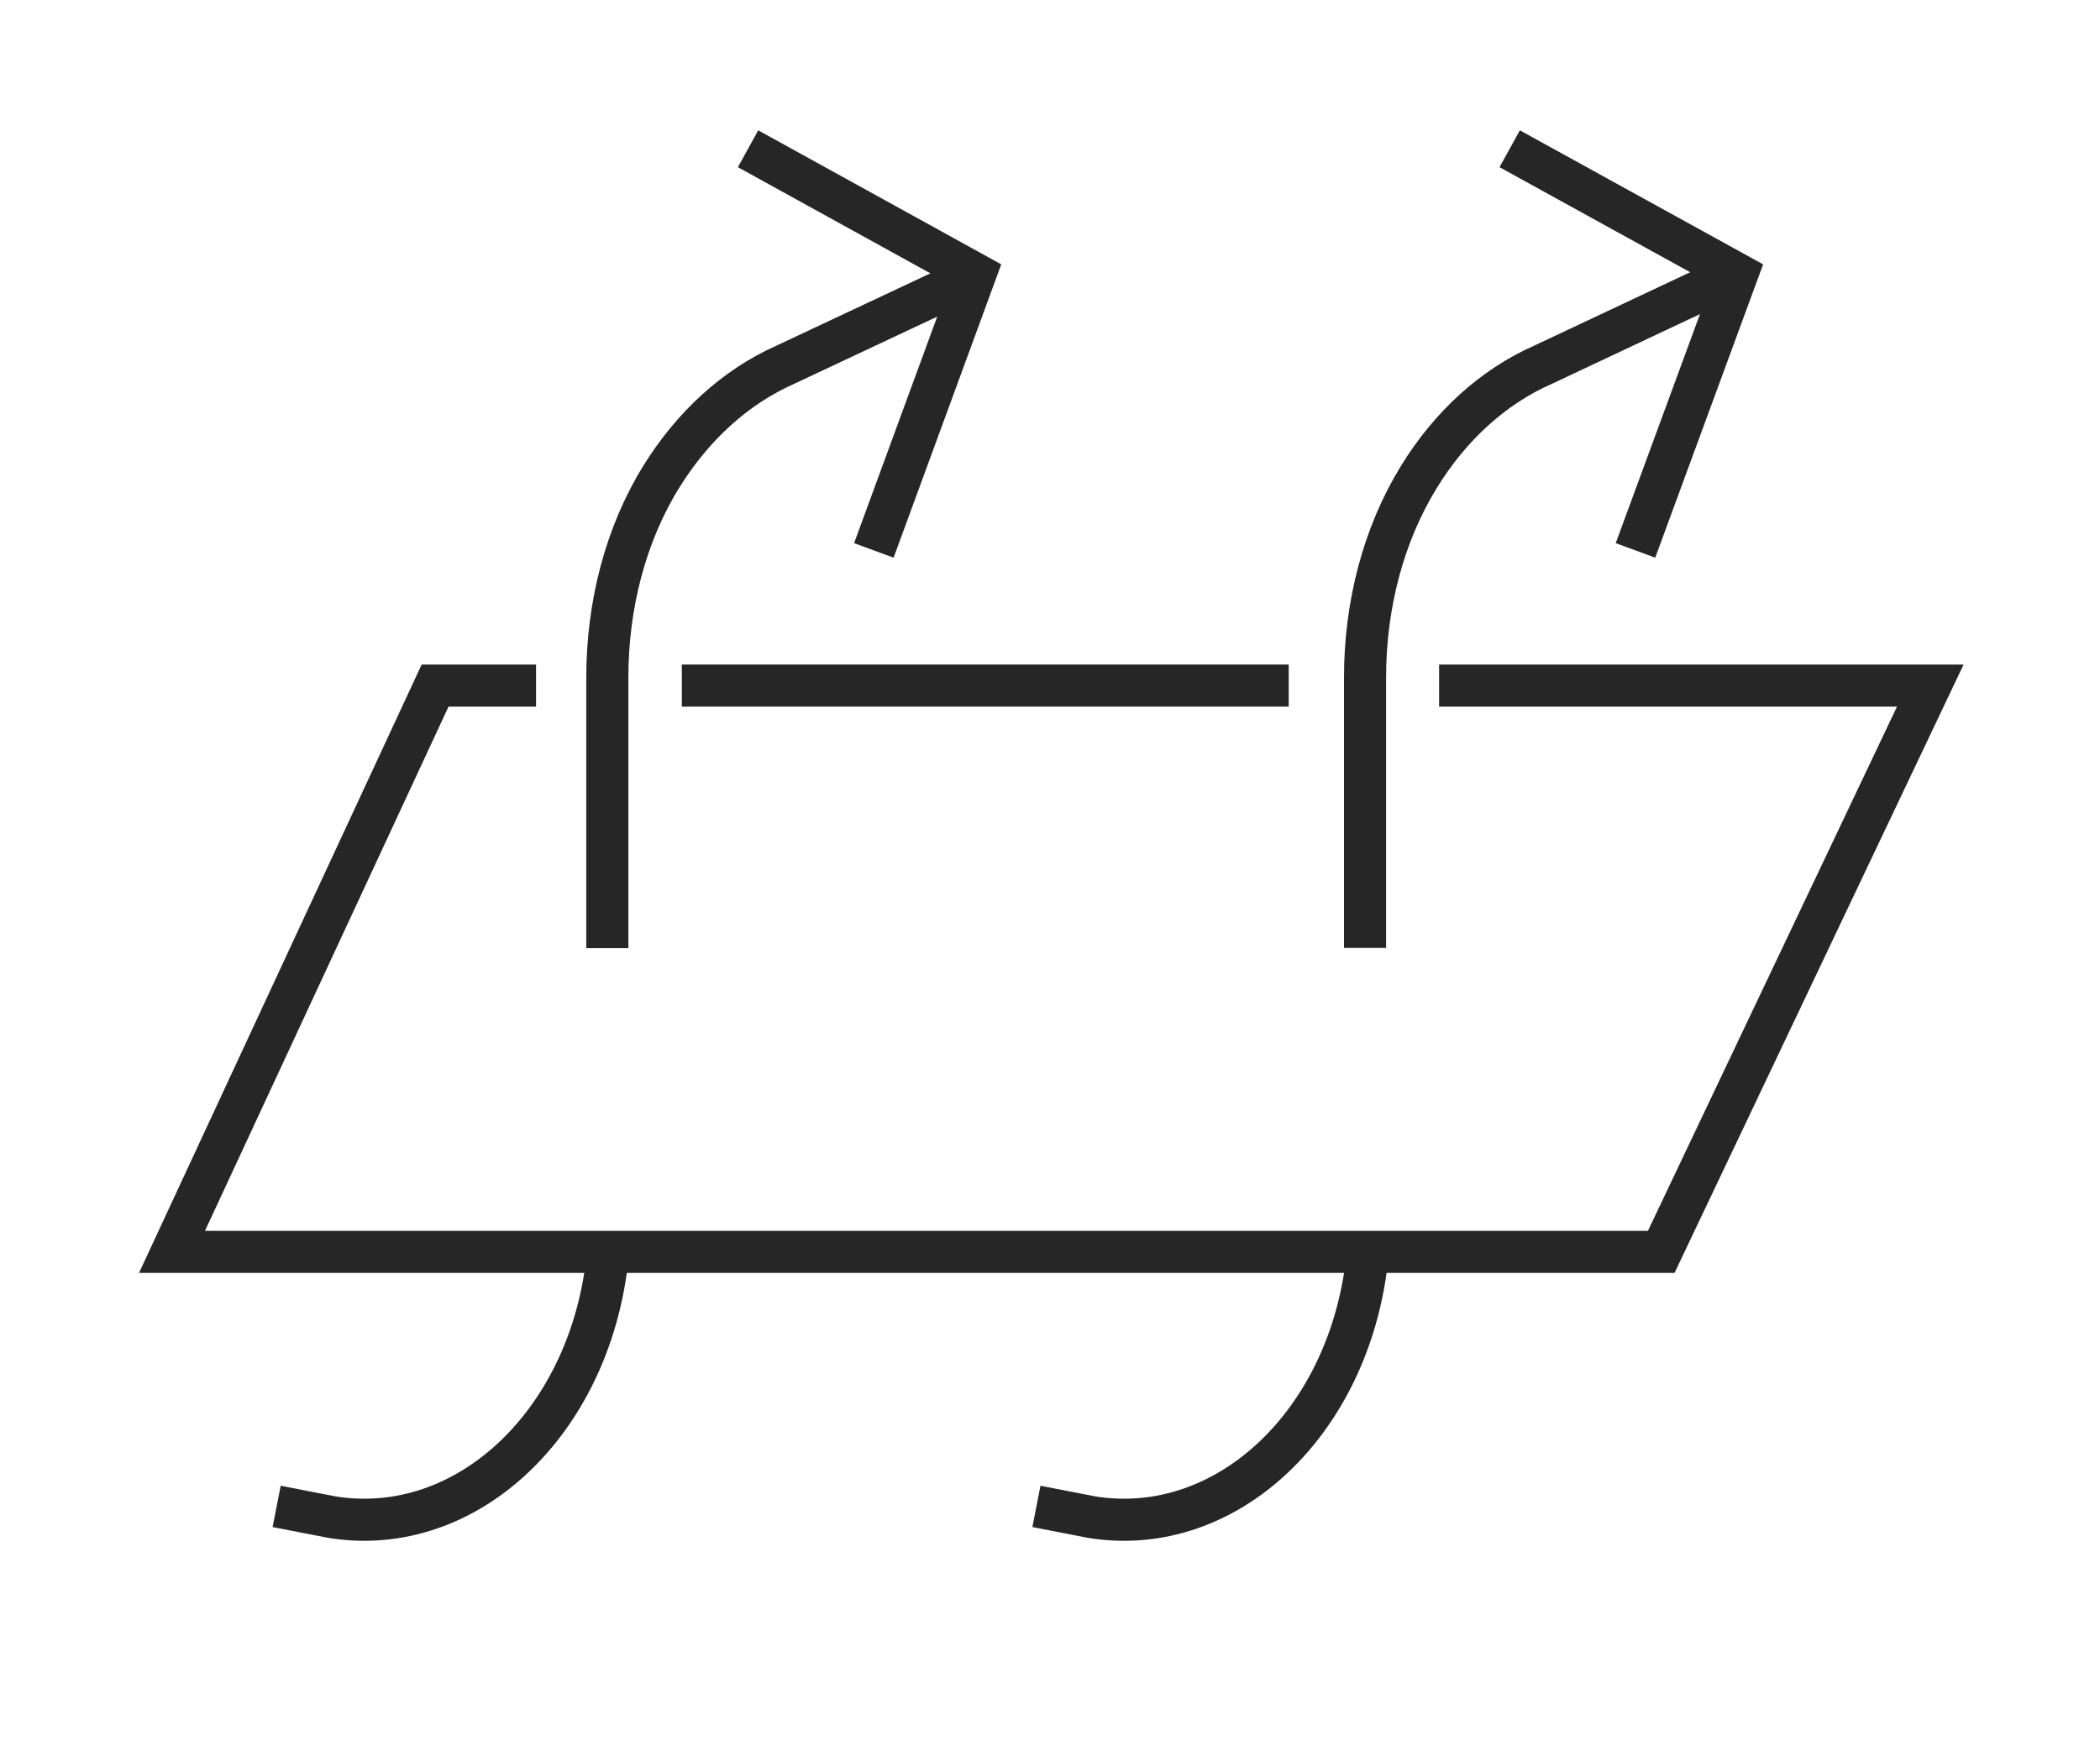
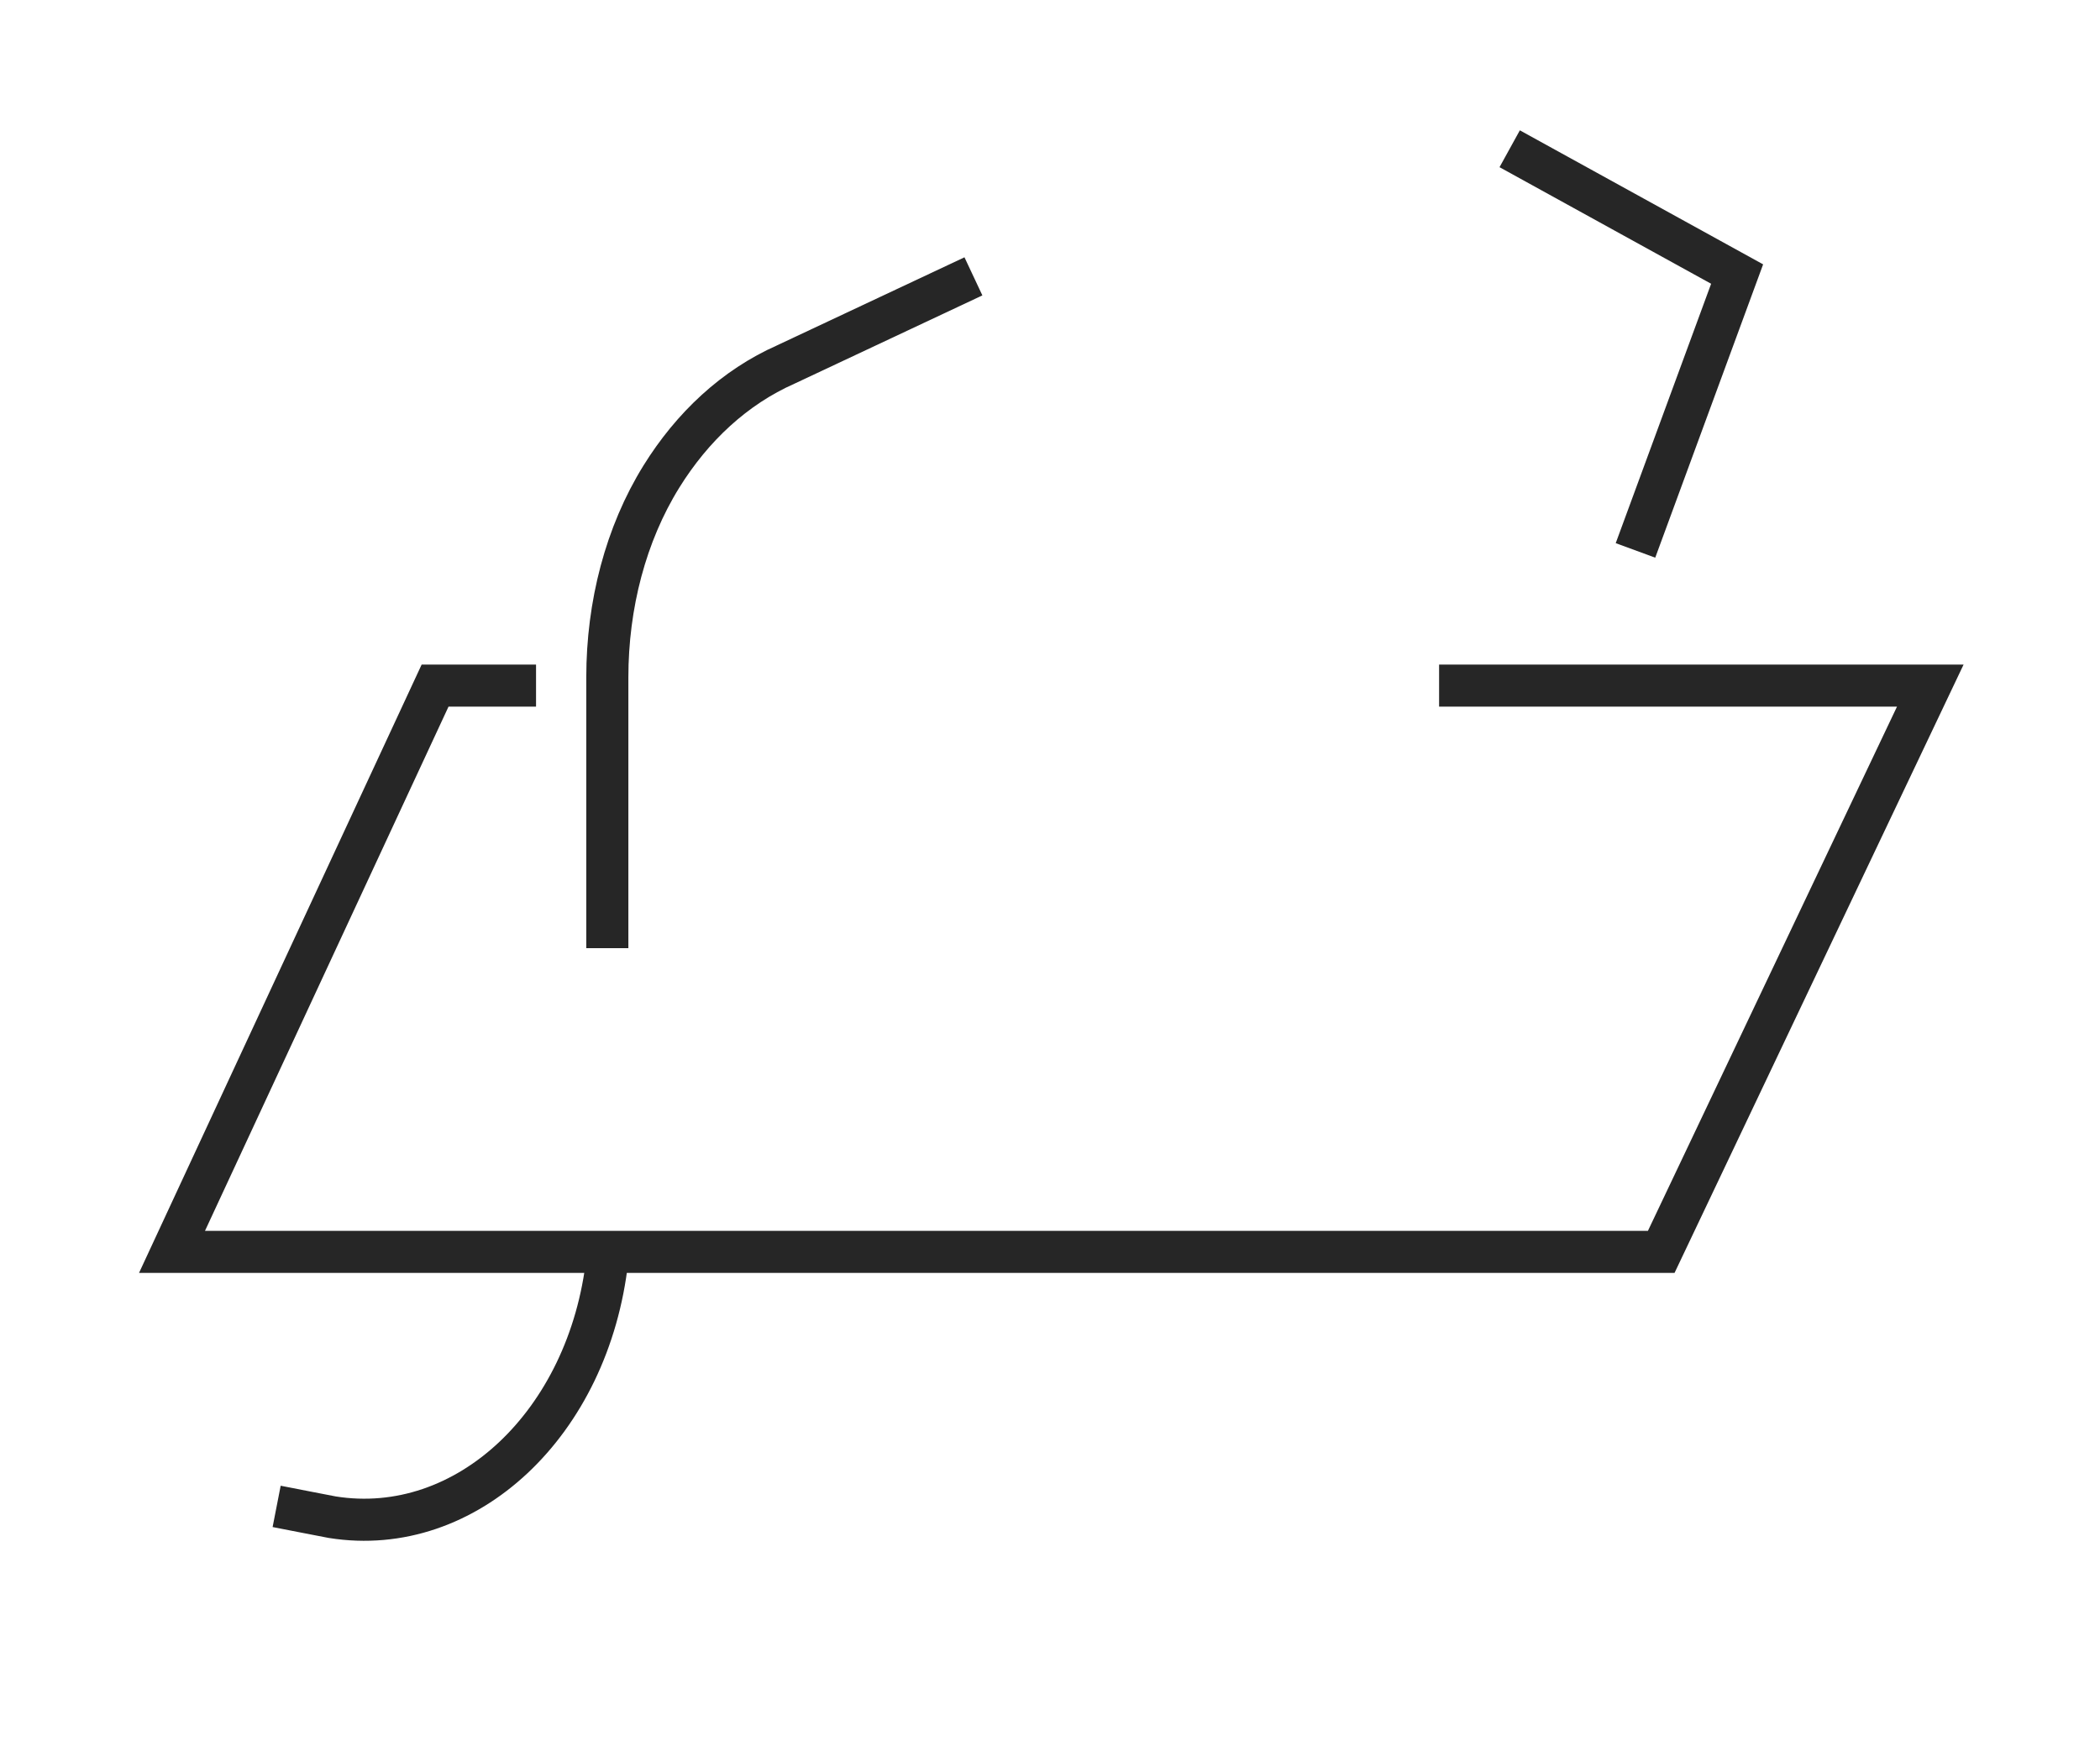
<svg xmlns="http://www.w3.org/2000/svg" version="1.1" id="Capa_1" x="0px" y="0px" viewBox="0 0 913.2 759.5" style="enable-background:new 0 0 913.2 759.5;" xml:space="preserve">
  <style type="text/css">
	.st0{fill:none;stroke:#262626;stroke-width:18.306;stroke-miterlimit:10;}
</style>
  <g>
    <g>
-       <line class="st0" x1="296.5" y1="298.2" x2="560.4" y2="298.2" />
      <polyline class="st0" points="233.1,298.2 214.7,298.2 189.2,298.2 74.8,544.5 203.1,544.5 657.7,544.5 722.4,544.5 839.4,298.2     757.2,298.2 625.8,298.2   " />
-       <path class="st0" d="M755.4,118.9l-84.1,39.6l0,0c-22.4,9.8-40.9,27.2-54.2,48.8c-15.5,25.1-23.5,55.9-23.5,87.3v117.7" />
      <path class="st0" d="M264.1,412.4V294.6c0-31.5,8-62.3,23.5-87.3c13.4-21.6,31.8-38.9,54.2-48.8l0,0l81.5-38.3" />
-       <polyline class="st0" points="380,239.4 424.1,119.2 325.3,64.7   " />
      <polyline class="st0" points="711.2,239.4 755.4,119.2 656.5,64.7   " />
    </g>
    <path class="st0" d="M264.1,547.7c-7.9,71.3-61.3,121.5-119.6,112.2l-11.9-2.3l-12.3-2.4" />
-     <path class="st0" d="M594.5,547.7c-7.9,71.3-61.3,121.5-119.6,112.2l-11.9-2.3l-12.3-2.4" />
  </g>
</svg>